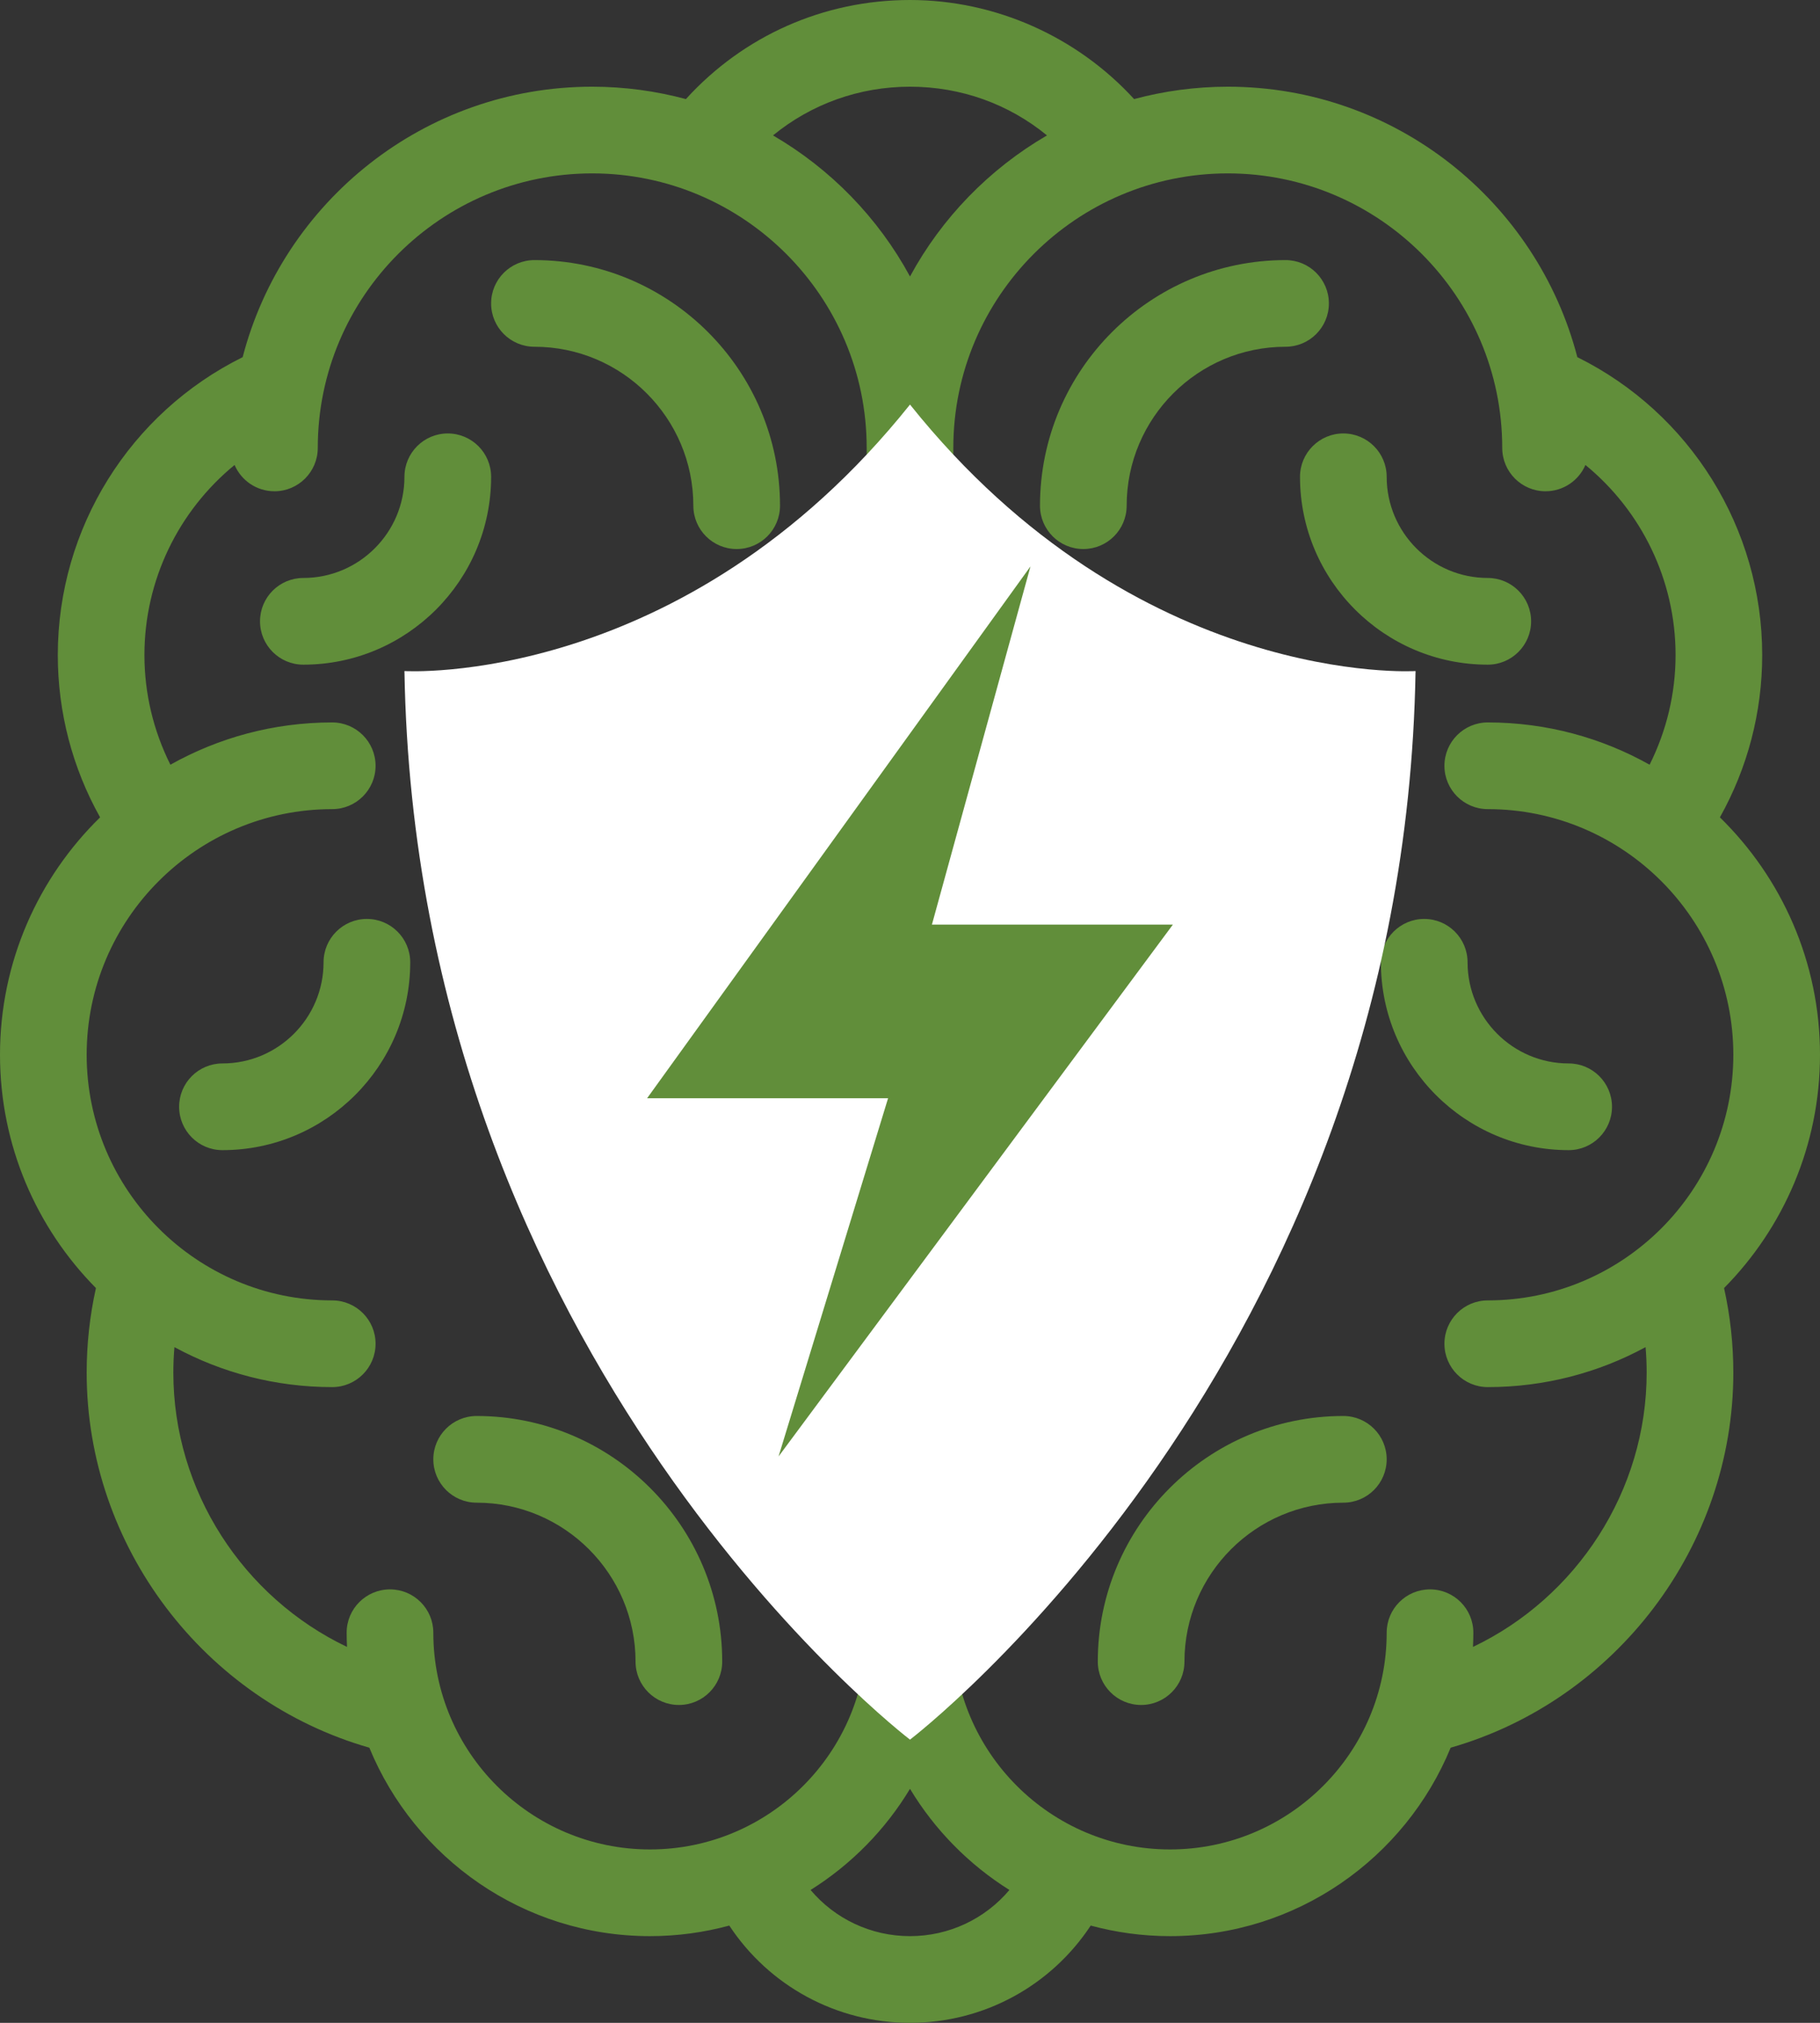
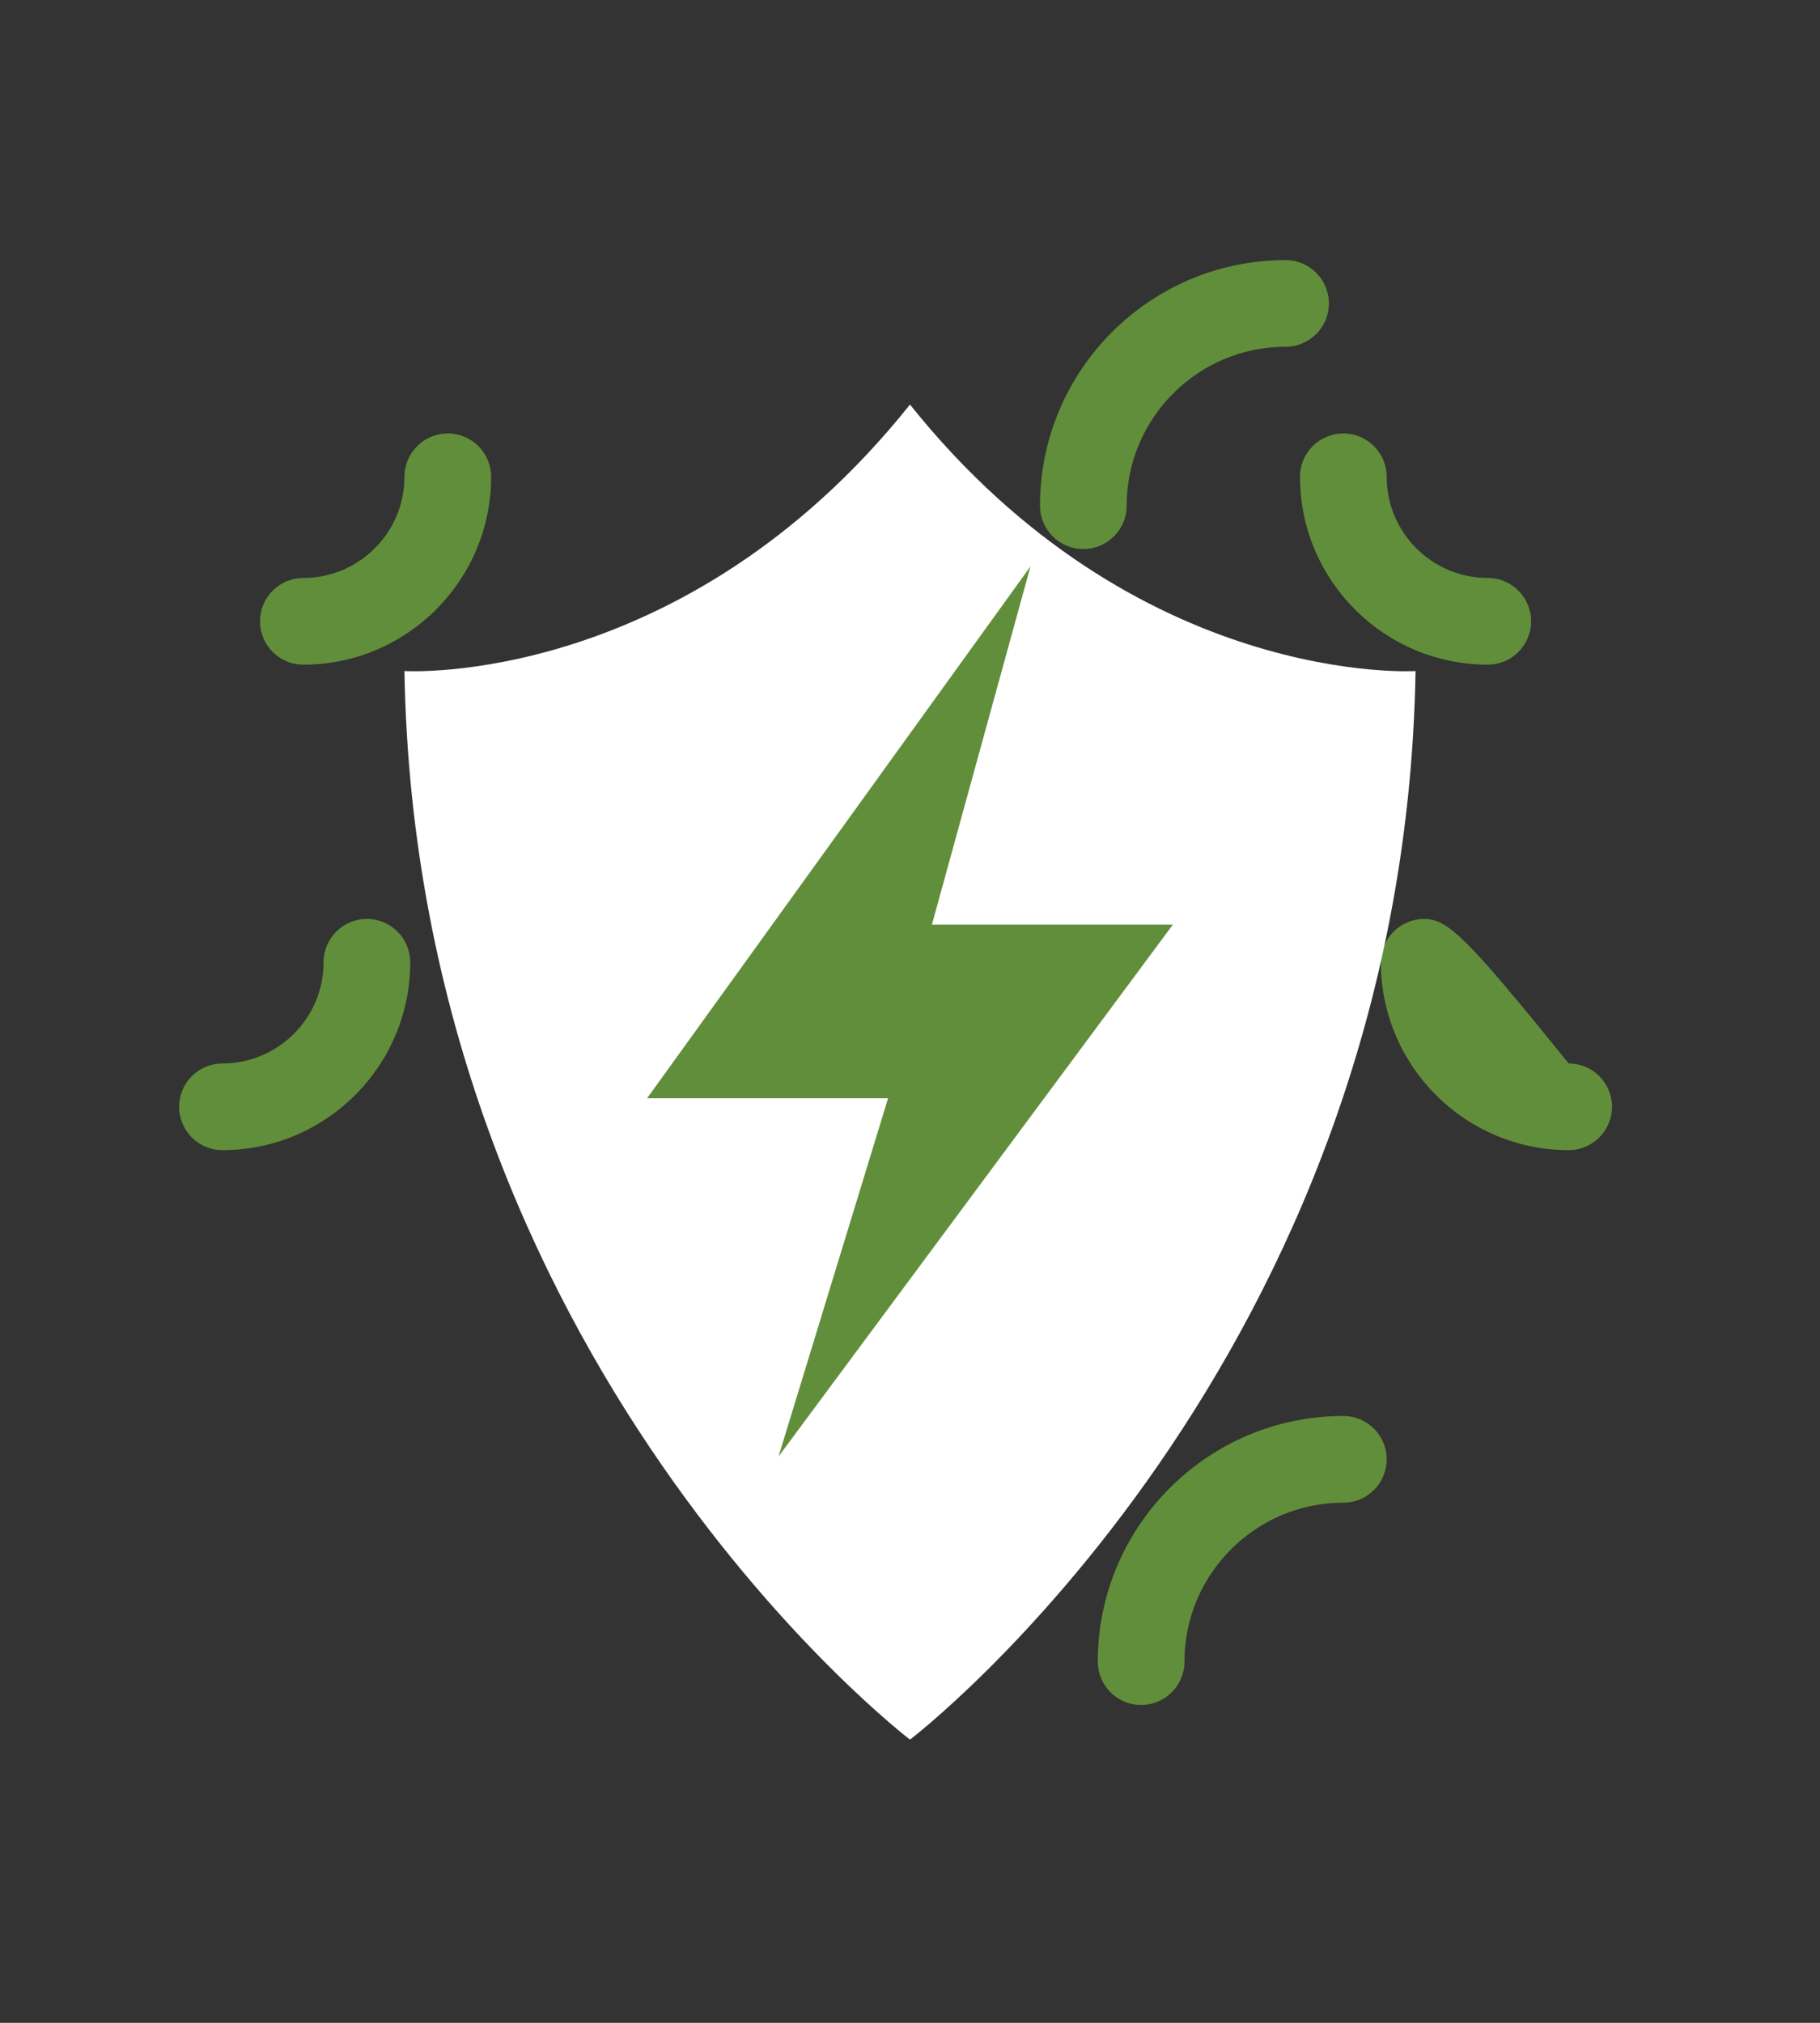
<svg xmlns="http://www.w3.org/2000/svg" width="45px" height="50px" viewBox="0 0 45 50" version="1.1">
  <rect x="0" y="0" width="45" height="50" fill="#333333" stroke="none" />
  <title>Group 20 Copy</title>
  <g id="Shop" stroke="none" stroke-width="1" fill="none" fill-rule="evenodd">
    <g id="Startseite-Copy-2" transform="translate(-921, -2271)">
      <g id="Combined-Shape-Copy-4" transform="translate(125, 1872)">
        <g id="Group-Copy-4" transform="translate(776, 365)">
          <g id="Group-20-Copy" transform="translate(20, 34)">
            <g id="Group-3" fill="#618E3A">
-               <path d="M36.42,40.708 C36.425,40.592 36.429,40.475 36.429,40.357 C36.429,39.765 35.949,39.286 35.357,39.286 C34.765,39.286 34.286,39.765 34.286,40.357 C34.286,43.311 31.883,45.714 28.929,45.714 C25.975,45.714 23.571,43.311 23.571,40.357 L23.571,37.5 C23.571,34.94 25.654,32.857 28.214,32.857 C28.806,32.857 29.286,32.377 29.286,31.786 C29.286,31.194 28.806,30.714 28.214,30.714 C26.419,30.714 24.786,31.416 23.571,32.558 L23.571,26.071 C23.571,23.511 25.654,21.429 28.214,21.429 C28.806,21.429 29.286,20.949 29.286,20.357 C29.286,19.765 28.806,19.286 28.214,19.286 C26.419,19.286 24.786,19.987 23.571,21.129 L23.571,11.071 C23.571,7.33 26.615,4.286 30.357,4.286 C34.099,4.286 37.143,7.33 37.143,11.071 C37.143,11.663 37.623,12.143 38.214,12.143 C38.656,12.143 39.036,11.875 39.2,11.493 C40.587,12.629 41.429,14.341 41.429,16.191 C41.429,17.139 41.206,18.064 40.787,18.902 C39.602,18.237 38.238,17.857 36.786,17.857 C36.194,17.857 35.714,18.337 35.714,18.929 C35.714,19.52 36.194,20 36.786,20 C40.134,20 42.857,22.724 42.857,26.071 C42.857,29.419 40.134,32.143 36.786,32.143 C36.194,32.143 35.714,32.623 35.714,33.214 C35.714,33.806 36.194,34.286 36.786,34.286 C38.197,34.286 39.526,33.928 40.687,33.298 C40.705,33.507 40.714,33.718 40.714,33.929 C40.714,36.854 38.982,39.487 36.42,40.708 M22.5,47.857 C21.533,47.857 20.642,47.428 20.042,46.716 C21.045,46.087 21.889,45.23 22.5,44.216 C23.111,45.23 23.955,46.087 24.958,46.716 C24.358,47.428 23.467,47.857 22.5,47.857 M10.714,40.357 C10.714,39.765 10.235,39.286 9.643,39.286 C9.051,39.286 8.571,39.765 8.571,40.357 C8.571,40.475 8.575,40.592 8.58,40.708 C6.018,39.487 4.286,36.854 4.286,33.929 C4.286,33.718 4.295,33.507 4.313,33.298 C5.474,33.928 6.803,34.286 8.214,34.286 C8.806,34.286 9.286,33.806 9.286,33.214 C9.286,32.623 8.806,32.143 8.214,32.143 C4.866,32.143 2.143,29.419 2.143,26.071 C2.143,22.724 4.866,20 8.214,20 C8.806,20 9.286,19.52 9.286,18.929 C9.286,18.337 8.806,17.857 8.214,17.857 C6.762,17.857 5.398,18.237 4.213,18.902 C3.794,18.064 3.571,17.139 3.571,16.191 C3.571,14.341 4.413,12.629 5.8,11.493 C5.964,11.875 6.344,12.143 6.786,12.143 C7.377,12.143 7.857,11.663 7.857,11.071 C7.857,7.33 10.901,4.286 14.643,4.286 C18.385,4.286 21.429,7.33 21.429,11.071 L21.429,21.129 C20.214,19.987 18.581,19.286 16.786,19.286 C16.194,19.286 15.714,19.765 15.714,20.357 C15.714,20.949 16.194,21.429 16.786,21.429 C19.346,21.429 21.429,23.511 21.429,26.071 L21.429,32.558 C20.214,31.416 18.581,30.714 16.786,30.714 C16.194,30.714 15.714,31.194 15.714,31.786 C15.714,32.377 16.194,32.857 16.786,32.857 C19.346,32.857 21.429,34.94 21.429,37.5 L21.429,40.357 C21.429,43.311 19.025,45.714 16.071,45.714 C13.118,45.714 10.714,43.311 10.714,40.357 M22.5,2.143 C23.761,2.143 24.943,2.572 25.887,3.347 C24.463,4.175 23.286,5.383 22.5,6.834 C21.714,5.383 20.537,4.175 19.113,3.347 C20.059,2.572 21.244,2.143 22.5,2.143 M45,26.071 C45,23.774 44.051,21.695 42.525,20.203 C43.21,18.981 43.571,17.604 43.571,16.191 C43.571,13.057 41.789,10.209 39,8.828 C38.003,4.987 34.506,2.143 30.357,2.143 C29.556,2.143 28.78,2.251 28.041,2.449 C26.628,0.905 24.61,3.55271368e-15 22.5,3.55271368e-15 C20.365,3.55271368e-15 18.379,0.887 16.959,2.449 C16.22,2.251 15.444,2.143 14.643,2.143 C10.494,2.143 6.998,4.987 6,8.828 C3.211,10.209 1.429,13.057 1.429,16.191 C1.429,17.604 1.79,18.981 2.475,20.203 C0.949,21.695 2.13162821e-14,23.774 2.13162821e-14,26.071 C2.13162821e-14,28.317 0.906,30.354 2.372,31.838 C2.22,32.522 2.143,33.222 2.143,33.929 C2.143,38.224 5.049,42.029 9.132,43.199 C10.254,45.929 12.941,47.857 16.071,47.857 C16.75,47.857 17.407,47.765 18.032,47.596 C19.011,49.08 20.674,50 22.5,50 C24.326,50 25.989,49.081 26.968,47.596 C27.593,47.765 28.25,47.857 28.929,47.857 C32.059,47.857 34.746,45.929 35.868,43.199 C39.951,42.029 42.857,38.224 42.857,33.929 C42.857,33.222 42.78,32.522 42.628,31.838 C44.094,30.354 45,28.317 45,26.071" id="Fill-1" />
              <path d="M32.143,11.786 C32.143,14.346 34.226,16.429 36.786,16.429 C37.377,16.429 37.857,15.949 37.857,15.357 C37.857,14.765 37.377,14.286 36.786,14.286 C35.407,14.286 34.286,13.164 34.286,11.786 C34.286,11.194 33.806,10.714 33.214,10.714 C32.623,10.714 32.143,11.194 32.143,11.786" id="Fill-4" />
              <path d="M12.143,11.786 C12.143,11.194 11.663,10.714 11.071,10.714 C10.48,10.714 10,11.194 10,11.786 C10,13.164 8.879,14.286 7.5,14.286 C6.908,14.286 6.429,14.765 6.429,15.357 C6.429,15.949 6.908,16.429 7.5,16.429 C10.06,16.429 12.143,14.346 12.143,11.786" id="Fill-6" />
-               <path d="M34.143,23.786 C34.143,26.346 36.226,28.429 38.786,28.429 C39.377,28.429 39.857,27.949 39.857,27.357 C39.857,26.765 39.377,26.286 38.786,26.286 C37.407,26.286 36.286,25.164 36.286,23.786 C36.286,23.194 35.806,22.714 35.214,22.714 C34.623,22.714 34.143,23.194 34.143,23.786" id="Fill-4-Copy-2" />
+               <path d="M34.143,23.786 C34.143,26.346 36.226,28.429 38.786,28.429 C39.377,28.429 39.857,27.949 39.857,27.357 C39.857,26.765 39.377,26.286 38.786,26.286 C36.286,23.194 35.806,22.714 35.214,22.714 C34.623,22.714 34.143,23.194 34.143,23.786" id="Fill-4-Copy-2" />
              <path d="M10.143,23.786 C10.143,23.194 9.663,22.714 9.071,22.714 C8.48,22.714 8,23.194 8,23.786 C8,25.164 6.879,26.286 5.5,26.286 C4.908,26.286 4.429,26.765 4.429,27.357 C4.429,27.949 4.908,28.429 5.5,28.429 C8.06,28.429 10.143,26.346 10.143,23.786" id="Fill-6-Copy-2" />
              <path d="M32.857,7.5 C32.857,6.908 32.377,6.429 31.786,6.429 C28.438,6.429 25.714,9.152 25.714,12.5 C25.714,13.092 26.194,13.571 26.786,13.571 C27.377,13.571 27.857,13.092 27.857,12.5 C27.857,10.334 29.619,8.571 31.786,8.571 C32.377,8.571 32.857,8.092 32.857,7.5" id="Fill-8" />
              <path d="M33.214,35 C29.866,35 27.143,37.724 27.143,41.071 C27.143,41.663 27.623,42.143 28.214,42.143 C28.806,42.143 29.286,41.663 29.286,41.071 C29.286,38.905 31.048,37.143 33.214,37.143 C33.806,37.143 34.286,36.663 34.286,36.071 C34.286,35.48 33.806,35 33.214,35" id="Fill-12" />
-               <path d="M13.214,8.571 C15.381,8.571 17.143,10.334 17.143,12.5 C17.143,13.092 17.623,13.571 18.214,13.571 C18.806,13.571 19.286,13.092 19.286,12.5 C19.286,9.152 16.562,6.429 13.214,6.429 C12.623,6.429 12.143,6.908 12.143,7.5 C12.143,8.092 12.623,8.571 13.214,8.571" id="Fill-14" />
-               <path d="M11.786,35 C11.194,35 10.714,35.48 10.714,36.071 C10.714,36.663 11.194,37.143 11.786,37.143 C13.952,37.143 15.714,38.905 15.714,41.071 C15.714,41.663 16.194,42.143 16.786,42.143 C17.377,42.143 17.857,41.663 17.857,41.071 C17.857,37.724 15.134,35 11.786,35" id="Fill-18" />
            </g>
            <path d="M22.5,43 C22.5,43 34.711,33.688 35,16.587 C35,16.587 28.113,17.018 22.5,10 C16.888,17.016 10,16.587 10,16.587 C10.289,33.688 22.5,43 22.5,43 Z" id="Path" fill="#FFFFFF" />
            <polygon id="Fill-1-Copy-6" fill="#618E3A" points="25.479 14 16 27.146 21.958 27.146 19.25 36 29 22.854 23.042 22.854" />
          </g>
        </g>
      </g>
    </g>
  </g>
</svg>